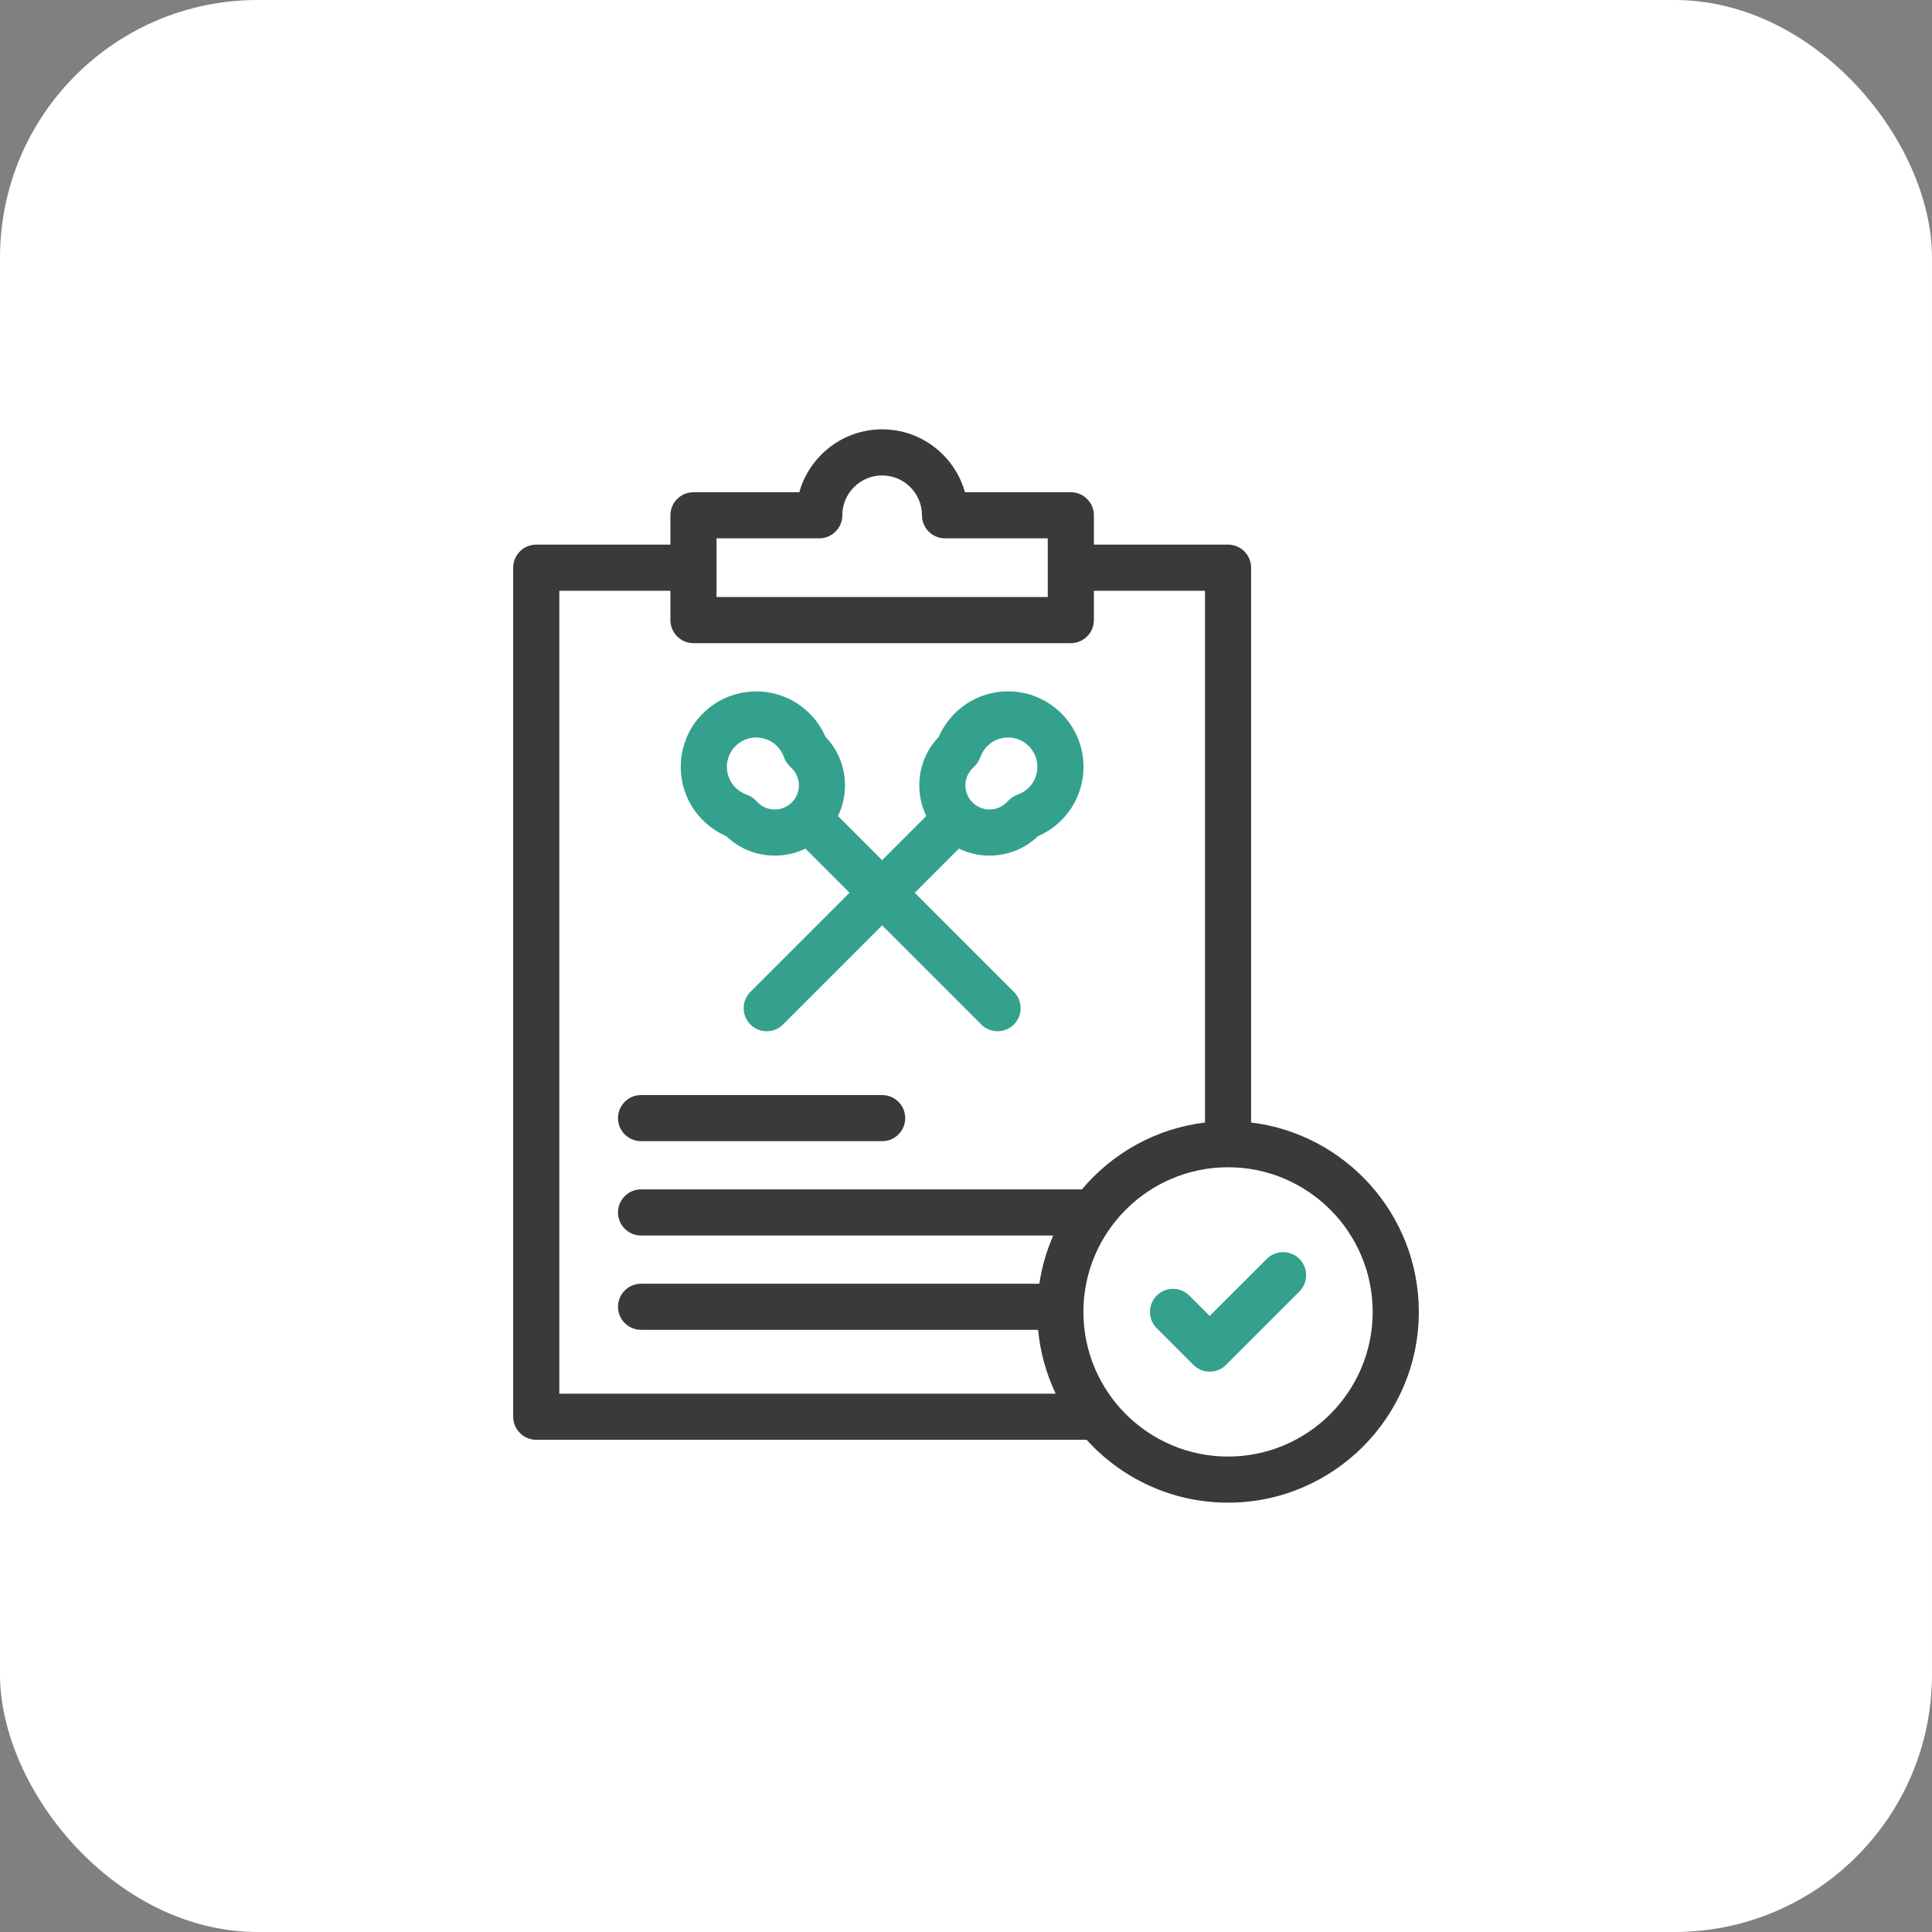
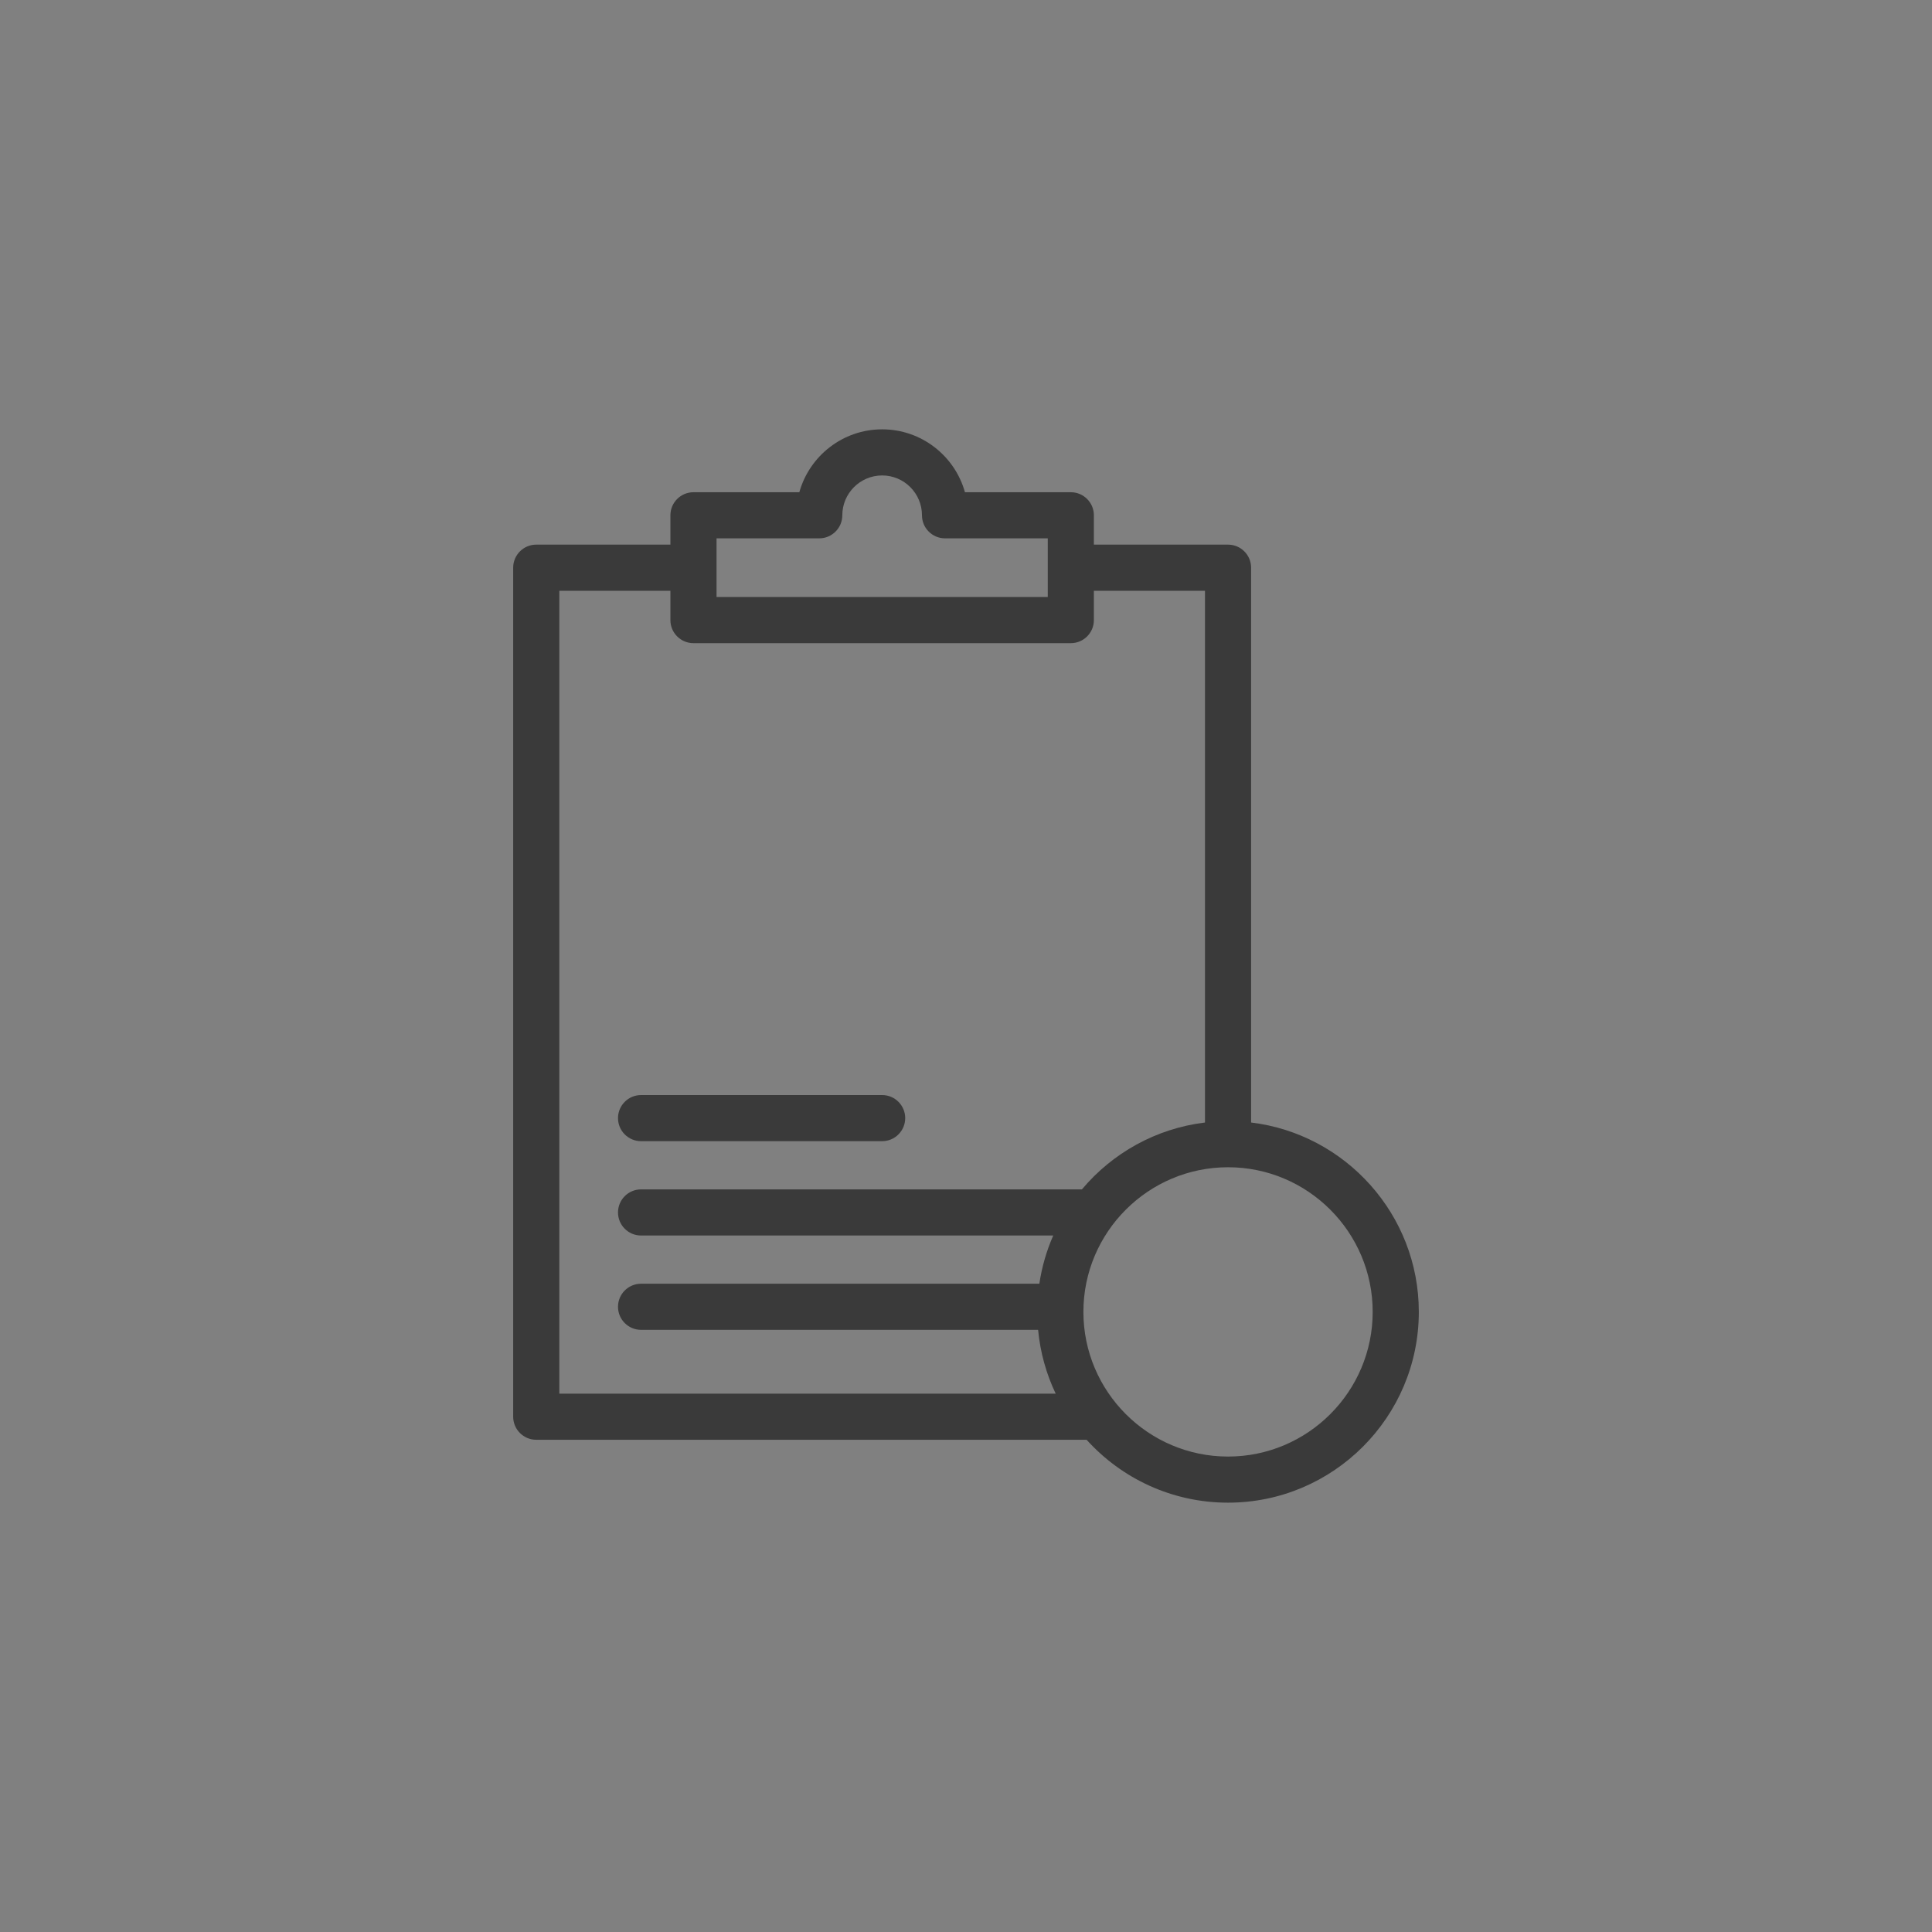
<svg xmlns="http://www.w3.org/2000/svg" width="90" height="90" viewBox="0 0 90 90" fill="none">
  <rect x="0" y="0" width="90" height="90" fill="#808080" stroke="none" />
-   <rect width="90" height="90" rx="12" fill="white" />
  <path d="M58.281 52.291V26.445C58.281 25.852 57.8 25.371 57.207 25.371H50.957V24.004C50.957 23.411 50.476 22.93 49.883 22.93H44.951C44.481 21.242 42.93 20 41.094 20C39.258 20 37.707 21.242 37.236 22.93H32.305C31.711 22.93 31.23 23.411 31.23 24.004V25.371H24.98C24.387 25.371 23.906 25.852 23.906 26.445V65.996C23.906 66.589 24.387 67.07 24.98 67.07H50.618C52.245 68.869 54.596 70 57.207 70C62.107 70 66.094 66.013 66.094 61.113C66.094 56.577 62.677 52.823 58.281 52.291ZM33.379 25.078H38.164C38.757 25.078 39.238 24.597 39.238 24.004C39.238 22.981 40.071 22.148 41.094 22.148C42.117 22.148 42.949 22.981 42.949 24.004C42.949 24.597 43.43 25.078 44.023 25.078H48.809V27.812H33.379V25.078ZM26.055 64.922V27.52H31.23V28.887C31.23 29.48 31.711 29.961 32.305 29.961H49.883C50.476 29.961 50.957 29.48 50.957 28.887V27.52H56.133V52.291C53.84 52.569 51.814 53.722 50.4 55.406H29.863C29.27 55.406 28.789 55.887 28.789 56.481C28.789 57.074 29.27 57.555 29.863 57.555H49.064C48.754 58.261 48.534 59.014 48.417 59.801H29.863C29.27 59.801 28.789 60.282 28.789 60.875C28.789 61.468 29.27 61.949 29.863 61.949H48.359C48.458 63.004 48.742 64.006 49.178 64.922H26.055ZM57.207 67.852C53.492 67.852 50.469 64.829 50.469 61.113C50.469 57.398 53.492 54.375 57.207 54.375C60.923 54.375 63.945 57.398 63.945 61.113C63.945 64.829 60.923 67.852 57.207 67.852Z" fill="#3A3A3A" />
  <path d="M29.863 53.16H41.094C41.687 53.16 42.168 52.679 42.168 52.086C42.168 51.493 41.687 51.012 41.094 51.012H29.863C29.27 51.012 28.789 51.493 28.789 52.086C28.789 52.679 29.27 53.16 29.863 53.16Z" fill="#3A3A3A" />
-   <path d="M60.53 58.645C60.11 58.225 59.43 58.225 59.011 58.645L56.352 61.303L55.403 60.354C54.983 59.934 54.303 59.934 53.884 60.354C53.464 60.773 53.464 61.453 53.884 61.873L55.593 63.582C55.803 63.792 56.077 63.897 56.352 63.897C56.627 63.897 56.902 63.792 57.112 63.582L60.53 60.164C60.95 59.744 60.95 59.064 60.53 58.645Z" fill="#33A18E" />
-   <path d="M46.959 32.207C46.02 32.207 45.137 32.573 44.473 33.237C44.157 33.553 43.908 33.918 43.733 34.323C43.147 34.935 42.824 35.735 42.824 36.586C42.824 37.088 42.937 37.573 43.15 38.012L41.094 40.069L39.037 38.013C39.25 37.573 39.363 37.088 39.363 36.586C39.363 35.735 39.041 34.934 38.454 34.323C38.279 33.918 38.031 33.553 37.714 33.237C36.343 31.866 34.113 31.866 32.742 33.237C32.078 33.901 31.713 34.784 31.713 35.723C31.713 36.662 32.078 37.545 32.742 38.209C33.059 38.525 33.423 38.773 33.828 38.948C34.44 39.535 35.241 39.857 36.092 39.857C36.594 39.857 37.079 39.745 37.518 39.532L39.575 41.588L34.957 46.206C34.538 46.625 34.538 47.305 34.957 47.725C35.167 47.934 35.442 48.039 35.717 48.039C35.992 48.039 36.267 47.934 36.476 47.725L41.094 43.107L45.711 47.725C45.921 47.934 46.196 48.039 46.471 48.039C46.746 48.039 47.021 47.934 47.23 47.725C47.65 47.305 47.65 46.625 47.23 46.206L42.613 41.588L44.669 39.532C45.108 39.745 45.593 39.857 46.096 39.857H46.096C46.946 39.857 47.747 39.535 48.359 38.948C48.764 38.773 49.129 38.525 49.445 38.209C50.816 36.838 50.816 34.608 49.445 33.237C48.781 32.573 47.898 32.207 46.959 32.207ZM36.092 37.709C35.791 37.709 35.51 37.592 35.298 37.38C35.298 37.38 35.297 37.38 35.297 37.38L35.188 37.27C35.072 37.155 34.933 37.068 34.779 37.014C34.584 36.947 34.41 36.837 34.262 36.689C34.004 36.431 33.861 36.088 33.861 35.723C33.861 35.358 34.004 35.014 34.262 34.756C34.528 34.489 34.878 34.356 35.228 34.356C35.579 34.356 35.929 34.489 36.195 34.756C36.343 34.904 36.453 35.078 36.52 35.273C36.573 35.427 36.661 35.567 36.776 35.682L36.886 35.792C37.098 36.004 37.215 36.286 37.215 36.586C37.215 36.886 37.098 37.168 36.886 37.38C36.673 37.592 36.392 37.709 36.092 37.709ZM47.926 36.69C47.778 36.837 47.604 36.947 47.408 37.014C47.254 37.068 47.115 37.155 47 37.27L46.89 37.38C46.678 37.592 46.396 37.709 46.096 37.709C45.796 37.709 45.514 37.592 45.302 37.38C45.09 37.168 44.973 36.886 44.973 36.586C44.973 36.286 45.09 36.004 45.302 35.792L45.412 35.682C45.527 35.567 45.614 35.427 45.667 35.273C45.735 35.078 45.844 34.904 45.992 34.756C46.25 34.498 46.594 34.355 46.959 34.355C47.324 34.355 47.667 34.498 47.926 34.756C48.459 35.289 48.459 36.156 47.926 36.69Z" fill="#33A18E" />
</svg>